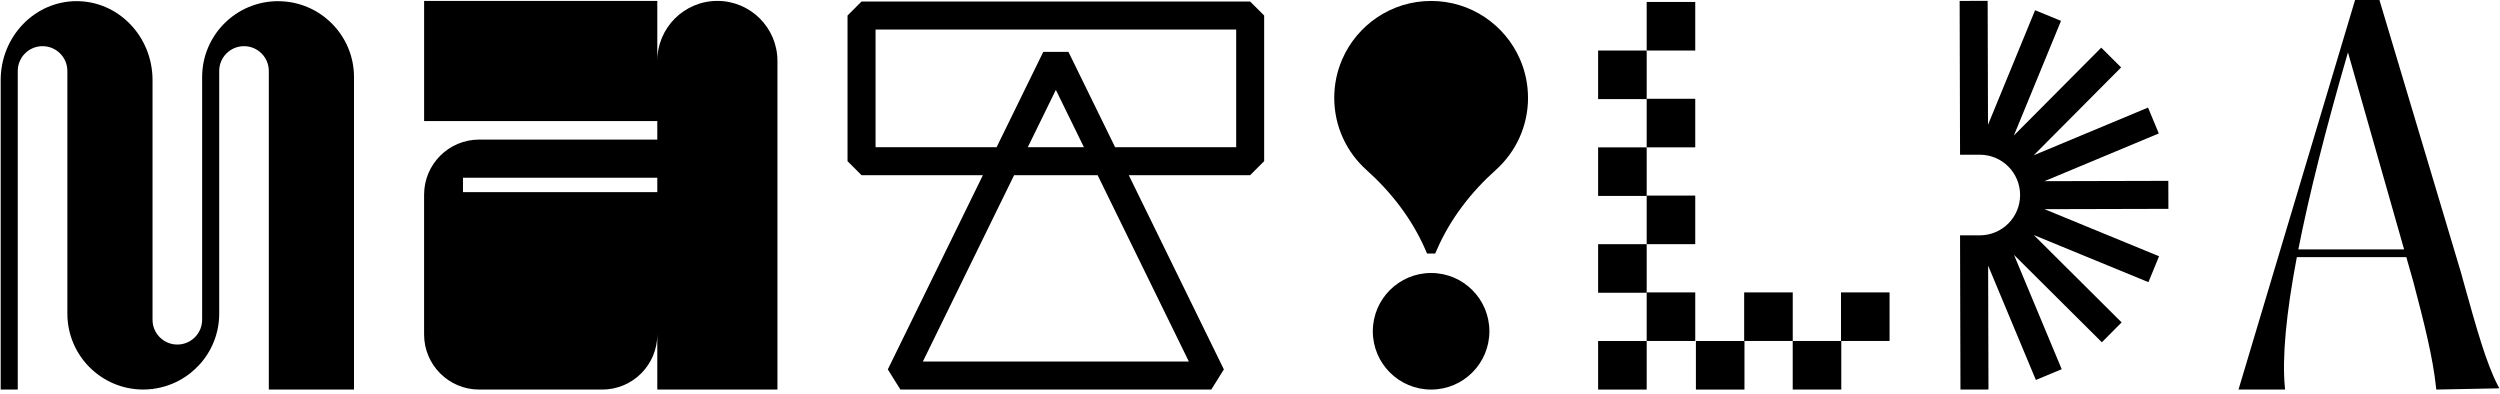
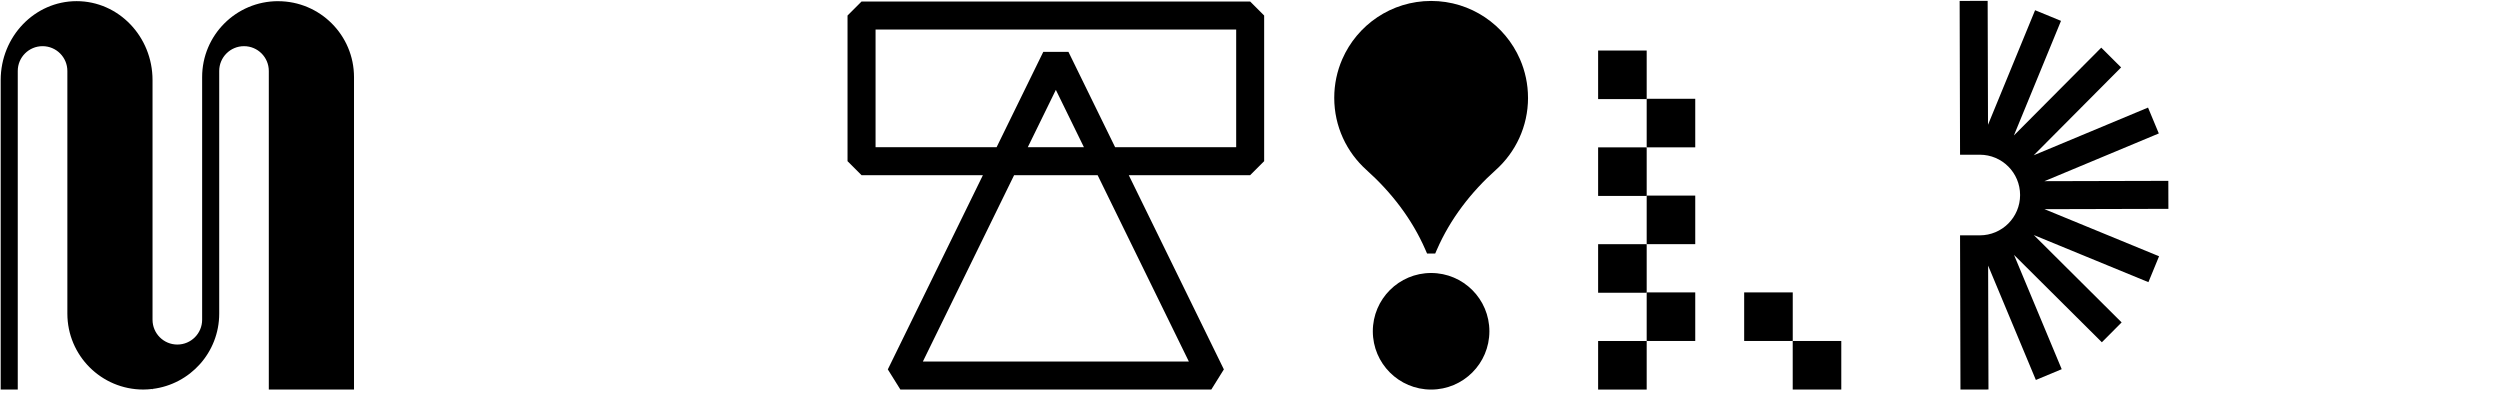
<svg xmlns="http://www.w3.org/2000/svg" width="254" height="40" viewBox="0 0 254 40" fill="none">
  <path d="M28.251 0.119C23.99 0.119 20.537 3.574 20.537 7.833V32.486C20.537 33.878 19.409 35.006 18.017 35.006C16.625 35.006 15.497 33.878 15.497 32.486V8.139C15.497 3.708 12.043 0.117 7.784 0.117C3.525 0.117 0.07 3.708 0.07 8.139V39.577H1.804V7.211C1.804 5.819 2.932 4.691 4.324 4.691C5.716 4.691 6.844 5.819 6.844 7.211V31.863C6.844 36.125 10.299 39.577 14.558 39.577C14.863 39.577 15.162 39.554 15.458 39.52L15.497 39.577V39.515C19.313 39.051 22.272 35.805 22.272 31.863V7.211C22.272 5.819 23.399 4.691 24.792 4.691C26.184 4.691 27.311 5.819 27.311 7.211V39.58H35.967V7.836C35.967 3.574 32.512 0.122 28.253 0.122L28.251 0.119Z" fill="black" />
-   <path d="M72.884 0.092C69.514 0.092 66.781 2.825 66.781 6.195V0.092H43.09V12.299H66.781V14.182H48.684C45.594 14.182 43.088 16.686 43.088 19.778V33.984C43.088 37.073 45.592 39.58 48.684 39.58H61.185C64.275 39.58 66.781 37.076 66.781 33.984V39.58H78.988V6.195C78.988 2.825 76.254 0.092 72.884 0.092ZM47.039 19.519V18.058H66.781V19.519H47.039Z" fill="black" />
  <path d="M127.018 0.154H87.533L86.109 1.578V16.376L87.533 17.8H99.862L90.202 37.531L91.48 39.58H123.067L124.345 37.531L114.685 17.8H127.014L128.438 16.376V1.578L127.014 0.154H127.018ZM120.789 36.733H93.763L103.032 17.8H111.52L120.789 36.733ZM104.424 14.954L107.275 9.131L110.125 14.954H104.424ZM125.594 14.954H113.295L108.554 5.27H105.997L101.256 14.954H88.957V3.002H125.596V14.954H125.594Z" fill="black" />
  <path d="M145.4 39.58C148.671 39.58 151.322 36.928 151.322 33.658C151.322 30.387 148.671 27.736 145.4 27.736C142.13 27.736 139.478 30.387 139.478 33.658C139.478 36.928 142.13 39.58 145.4 39.58Z" fill="black" />
  <path d="M155.246 9.94C155.246 8.545 154.954 7.22 154.432 6.019C152.916 2.534 149.445 0.097 145.402 0.097C141.36 0.097 137.889 2.534 136.372 6.019C135.849 7.22 135.559 8.545 135.559 9.94C135.559 12.852 136.825 15.469 138.835 17.27C141.364 19.537 143.457 22.245 144.814 25.358L144.989 25.758H145.818L145.993 25.356C147.35 22.243 149.443 19.533 151.972 17.268C153.982 15.467 155.248 12.85 155.248 9.937L155.246 9.94Z" fill="black" />
  <path d="M167.303 5.134H162.369V10.068H167.303V5.134Z" fill="black" />
  <path d="M167.303 14.972H162.369V19.906H167.303V14.972Z" fill="black" />
  <path d="M167.303 24.809H162.369V29.743H167.303V24.809Z" fill="black" />
  <path d="M167.303 34.645H162.369V39.58H167.303V34.645Z" fill="black" />
-   <path d="M172.237 0.199H167.303V5.134H172.237V0.199Z" fill="black" />
  <path d="M172.237 10.036H167.303V14.97H172.237V10.036Z" fill="black" />
  <path d="M172.237 19.872H167.303V24.806H172.237V19.872Z" fill="black" />
  <path d="M172.237 29.708H167.303V34.642H172.237V29.708Z" fill="black" />
-   <path d="M191.979 34.642V29.708H187.045V34.642H191.979Z" fill="black" />
+   <path d="M191.979 34.642V29.708V34.642H191.979Z" fill="black" />
  <path d="M182.143 34.642V29.708H177.208V34.642H182.143Z" fill="black" />
  <path d="M187.075 39.577V34.643H182.14V39.577H187.075Z" fill="black" />
-   <path d="M177.238 39.58V34.645H172.304V39.58H177.238Z" fill="black" />
  <path d="M220.309 21.221L220.302 18.375L207.717 18.407L219.335 13.558L218.24 10.93L206.625 15.777L215.504 6.85L213.487 4.842L204.611 13.764L209.398 2.12L206.765 1.038L201.981 12.678L201.946 0.087L199.1 0.094L199.141 15.719H201.147C203.409 15.719 205.242 17.552 205.242 19.815C205.242 22.078 203.409 23.911 201.147 23.911H199.141L199.183 39.58L202.029 39.573L201.994 26.987L206.844 38.605L209.469 37.51L204.622 25.895L213.549 34.774L215.557 32.757L206.635 23.881L218.279 28.668L219.361 26.036L207.721 21.251L220.312 21.219L220.309 21.221Z" fill="black" />
-   <path d="M250.236 28.415L250.039 27.706L241.794 0.145L241.751 -0H239.275L227.433 39.575H232.165L232.144 39.354C231.853 36.35 232.261 31.9 233.359 26.125H244.482L245.18 28.576C246.274 32.72 247.202 36.391 247.505 39.393L247.524 39.579L253.93 39.455L253.781 39.168C252.582 36.841 251.647 33.487 250.234 28.415H250.236ZM233.511 25.337C234.593 19.84 236.245 13.282 238.553 5.318L244.257 25.337H233.509H233.511Z" fill="black" />
</svg>